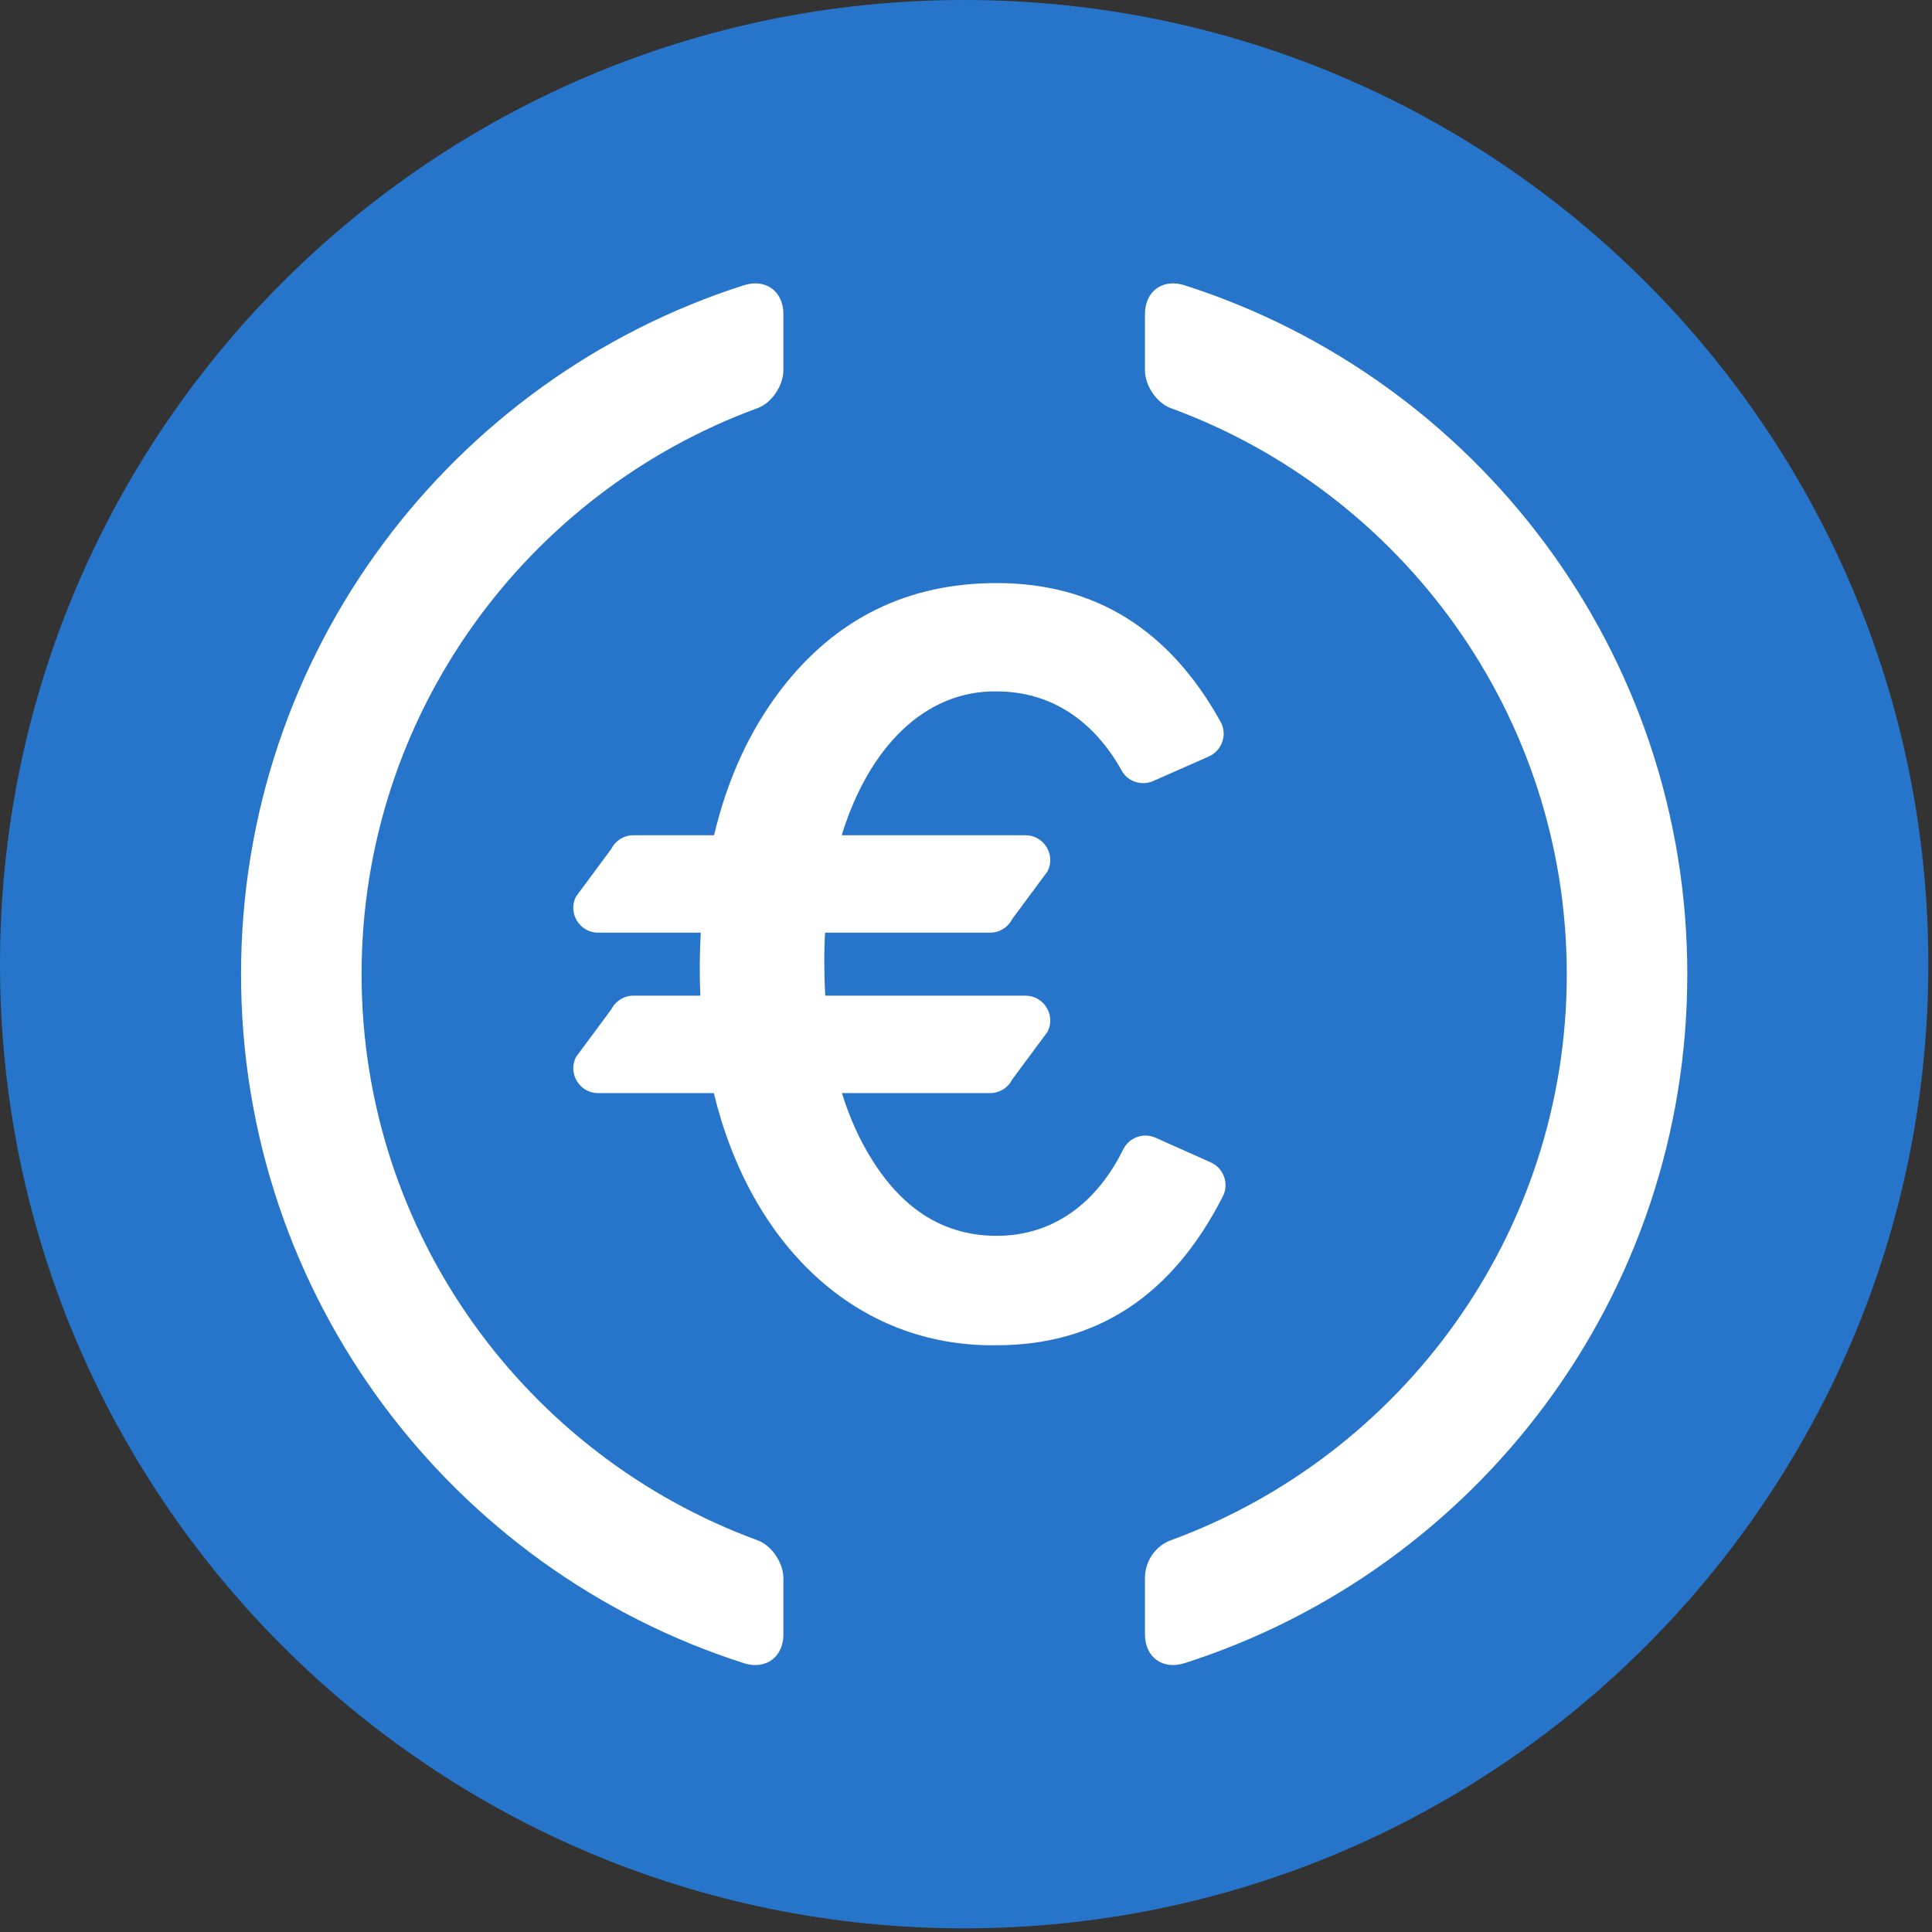
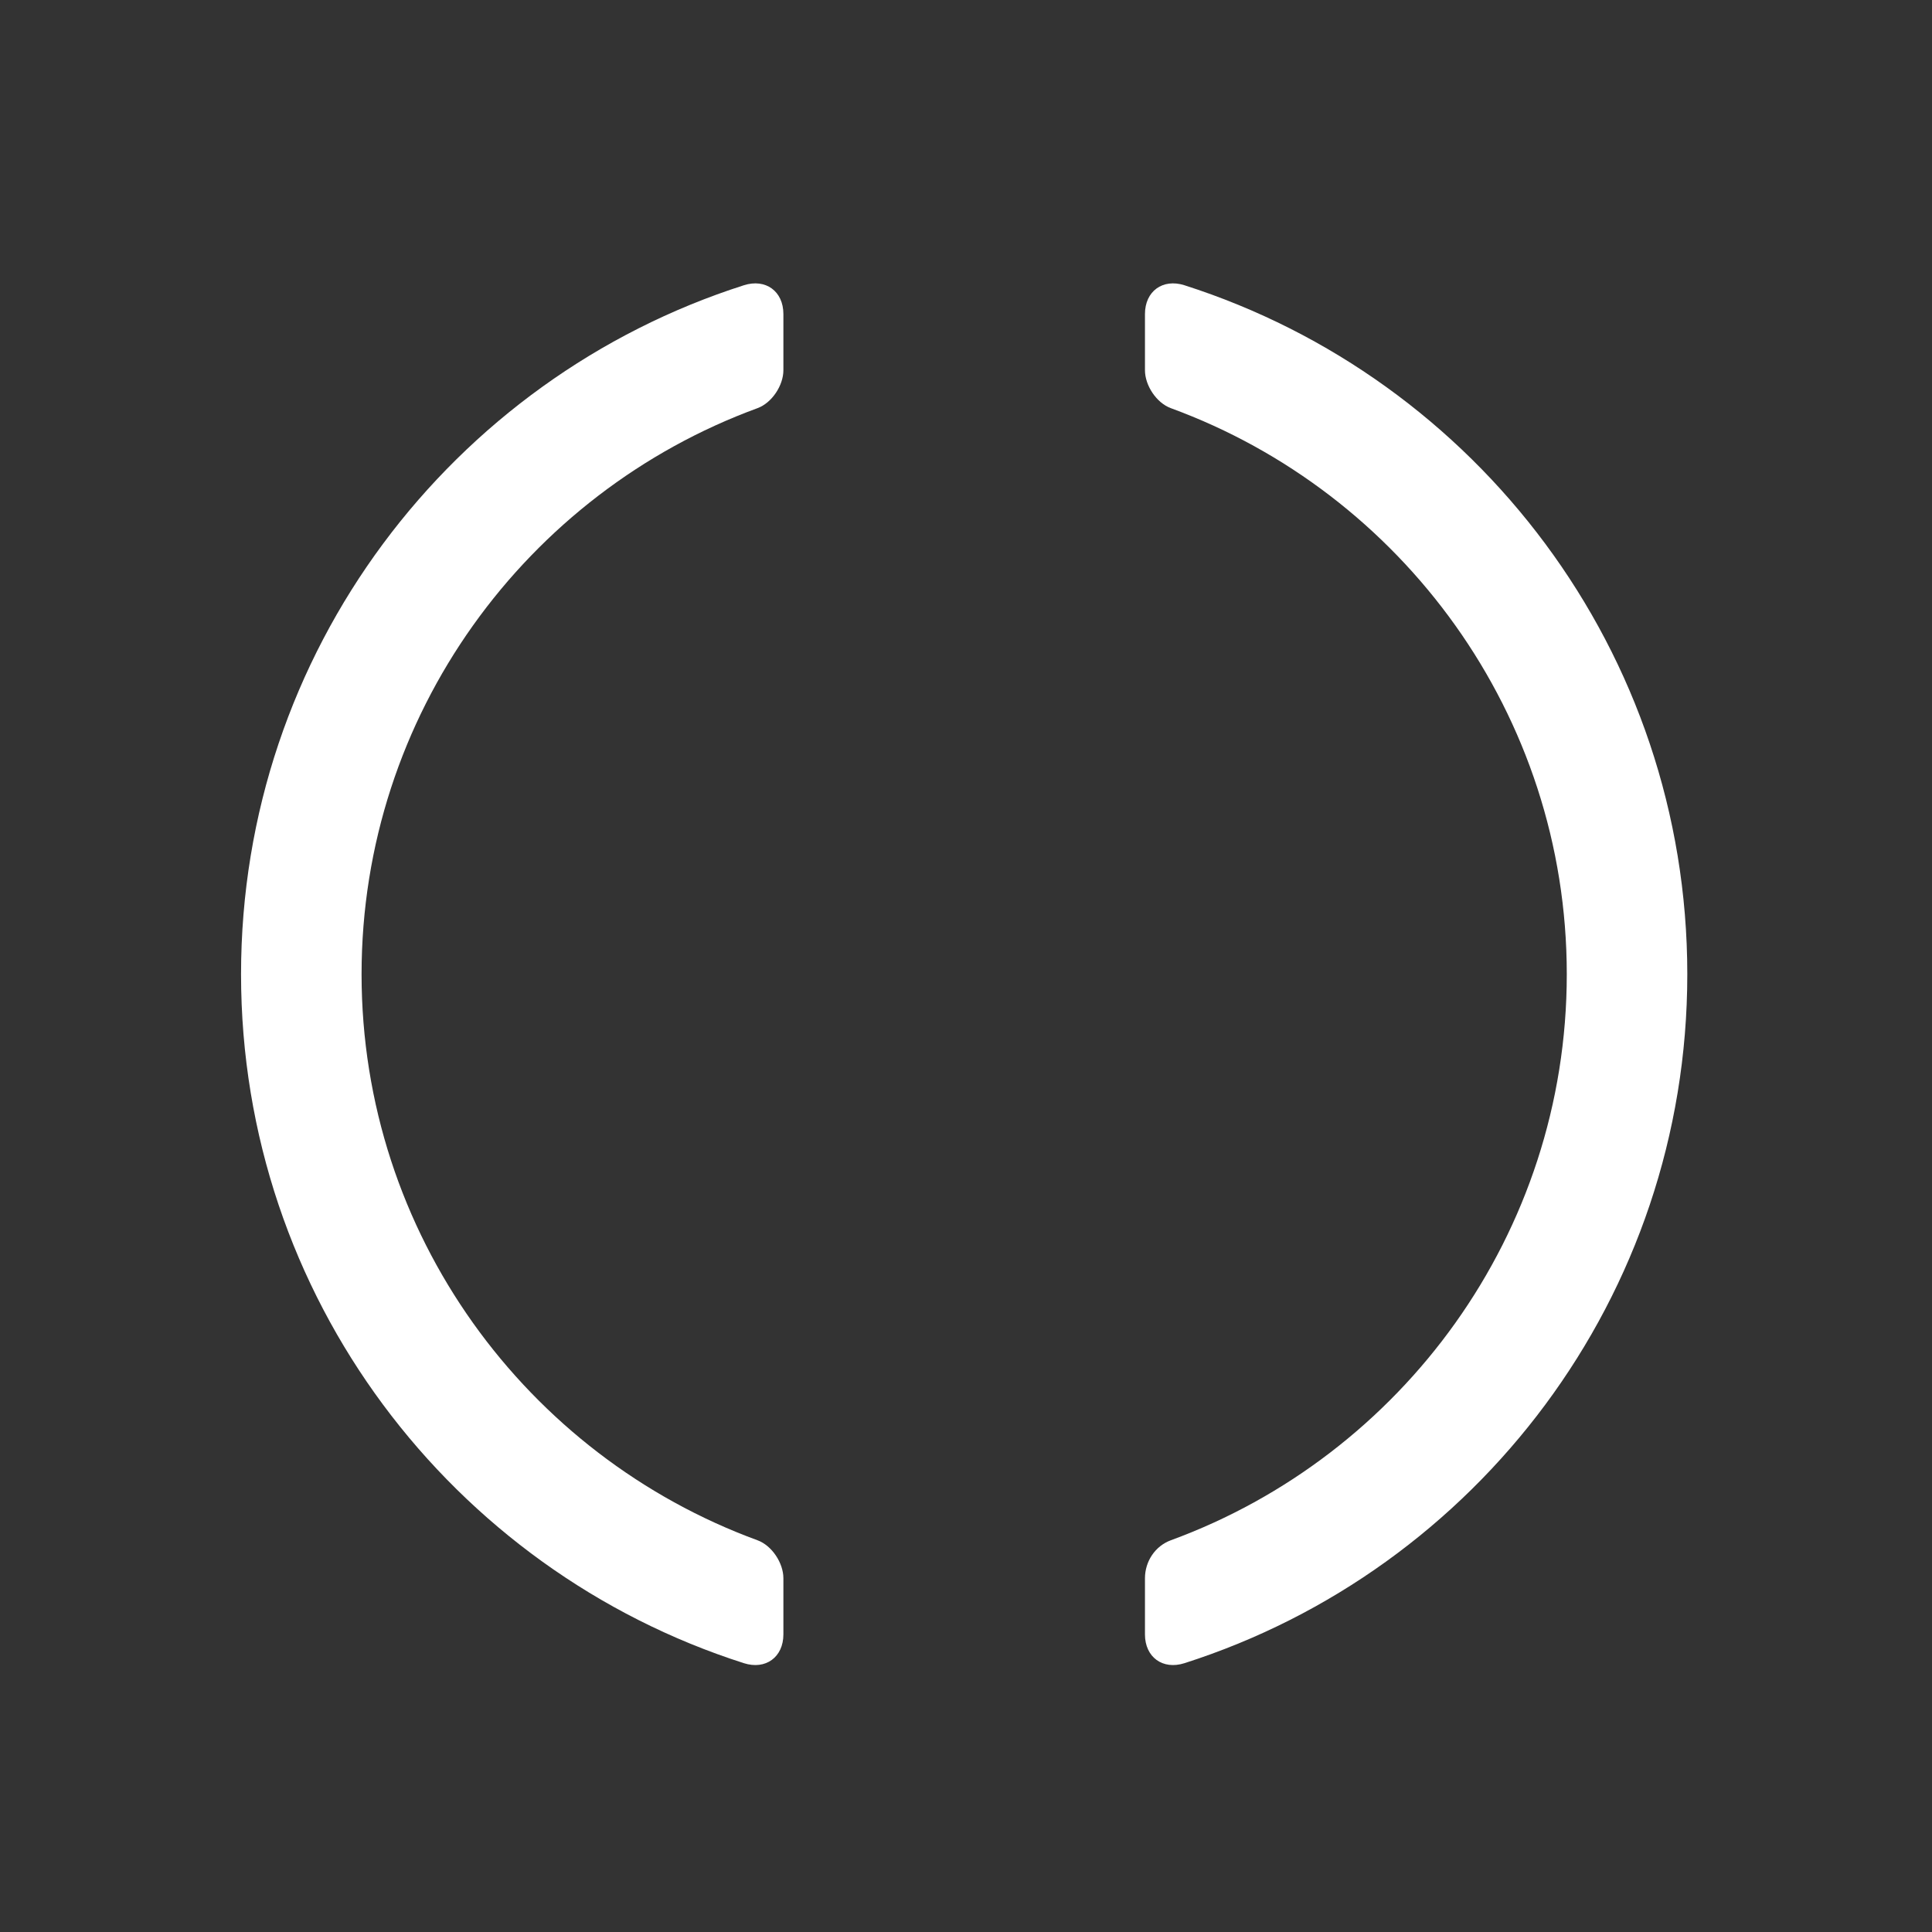
<svg xmlns="http://www.w3.org/2000/svg" width="224" height="224" viewBox="0 0 224 224" fill="none">
  <rect x="0" y="0" width="224" height="224" fill="#333333" stroke="none" />
  <g clip-path="url(#clip0_239_356)">
-     <path fill-rule="evenodd" clip-rule="evenodd" d="M111.788 0C173.528 0 223.576 50.05 223.576 111.788C223.576 173.526 173.527 223.576 111.788 223.576C50.049 223.576 0 173.527 0 111.788C0 50.049 50.05 0 111.788 0Z" fill="#2775CA" />
    <path fill-rule="evenodd" clip-rule="evenodd" d="M137.33 33.073C134.81 32.268 132.749 33.764 132.749 36.411V42.92C132.749 44.694 134.086 46.714 135.752 47.324C162.509 57.124 181.656 82.843 181.656 112.953C181.656 143.063 162.509 168.78 135.752 178.581C133.925 179.251 132.749 181.04 132.749 182.986V189.494C132.749 192.14 134.809 193.637 137.331 192.832C171.144 182.028 195.629 150.35 195.629 112.952C195.629 75.554 171.144 43.877 137.331 33.074L137.33 33.073ZM90.828 36.41C90.828 33.764 88.767 32.268 86.246 33.073C52.432 43.877 27.947 75.555 27.947 112.953C27.947 150.351 52.432 182.028 86.246 192.832C88.766 193.637 90.828 192.14 90.828 189.494V182.986C90.828 181.211 89.491 179.191 87.824 178.581C61.068 168.781 41.921 143.062 41.921 112.953C41.921 82.844 61.068 57.125 87.824 47.324C89.491 46.714 90.828 44.694 90.828 42.92V36.41Z" fill="white" />
-     <path d="M140.377 134.769L133.982 131.912C133.304 131.607 132.535 131.577 131.836 131.828C131.137 132.078 130.562 132.589 130.232 133.255C127.214 139.38 122.198 143.284 115.572 143.284C109.572 143.284 104.76 140.346 101.072 134.409C99.631 132.112 98.485 129.549 97.612 126.739H114.785C115.319 126.738 115.842 126.59 116.297 126.31C116.751 126.031 117.119 125.63 117.36 125.154L121.457 119.624C122.427 117.706 121.032 115.439 118.883 115.439H95.68C95.61 114.222 95.574 113.004 95.573 111.786C95.56 110.546 95.595 109.333 95.659 108.137H114.785C115.318 108.137 115.842 107.989 116.296 107.709C116.751 107.429 117.119 107.029 117.36 106.553L121.457 101.023C122.427 99.104 121.032 96.838 118.883 96.838H97.591C100.705 86.685 107.206 80.033 115.571 80.164C121.944 80.164 126.891 83.654 130.066 89.368C130.777 90.649 132.378 91.14 133.718 90.548L140.146 87.711C141.684 87.031 142.338 85.171 141.524 83.701C135.59 72.985 126.939 67.602 115.57 67.602C105.196 67.602 96.884 71.727 90.572 79.914C86.882 84.736 84.315 90.394 82.791 96.838H73.453C72.919 96.838 72.396 96.986 71.941 97.265C71.487 97.545 71.118 97.945 70.878 98.422L66.781 103.952C65.811 105.871 67.206 108.137 69.356 108.137H81.248C81.181 109.352 81.144 110.569 81.136 111.787C81.123 113.004 81.145 114.222 81.202 115.439H73.453C72.919 115.439 72.396 115.587 71.941 115.866C71.487 116.146 71.118 116.546 70.878 117.023L66.781 122.553C65.811 124.473 67.206 126.739 69.356 126.739H82.763C87.003 144.265 99.211 156.218 115.57 155.97C127.185 155.97 135.94 150.196 141.783 138.699C142.527 137.235 141.875 135.439 140.376 134.769H140.377Z" fill="white" />
  </g>
  <defs>
    <clipPath id="clip0_239_356">
      <rect width="223.576" height="223.576" fill="white" />
    </clipPath>
  </defs>
</svg>